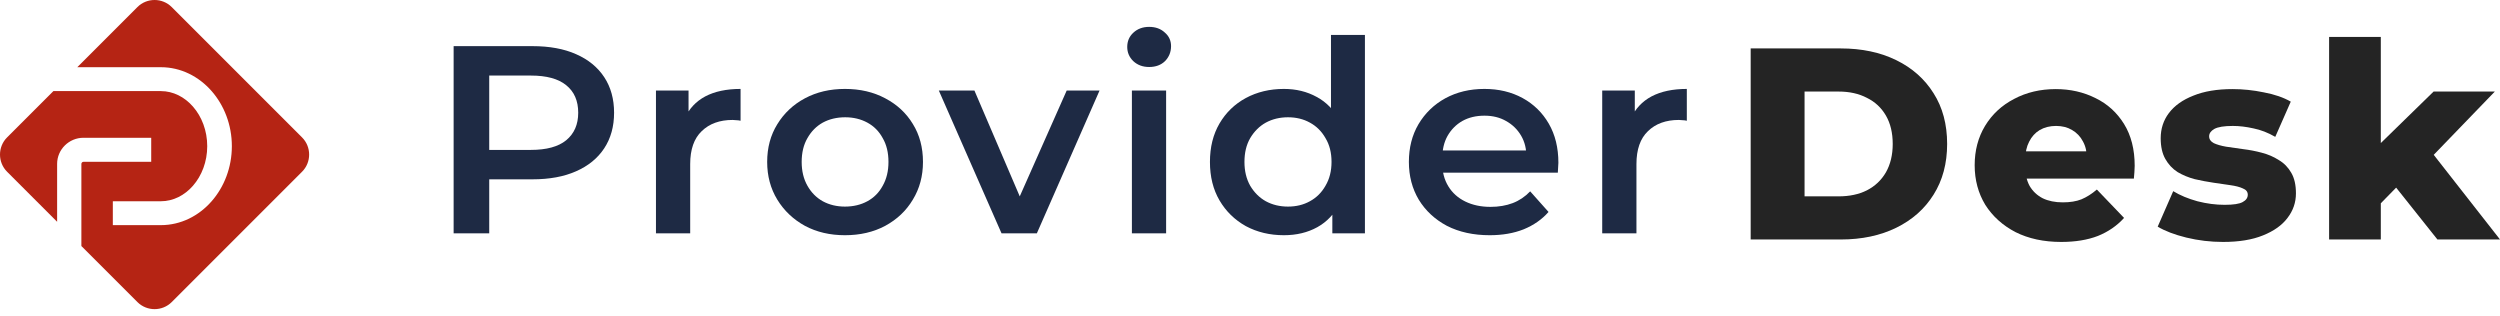
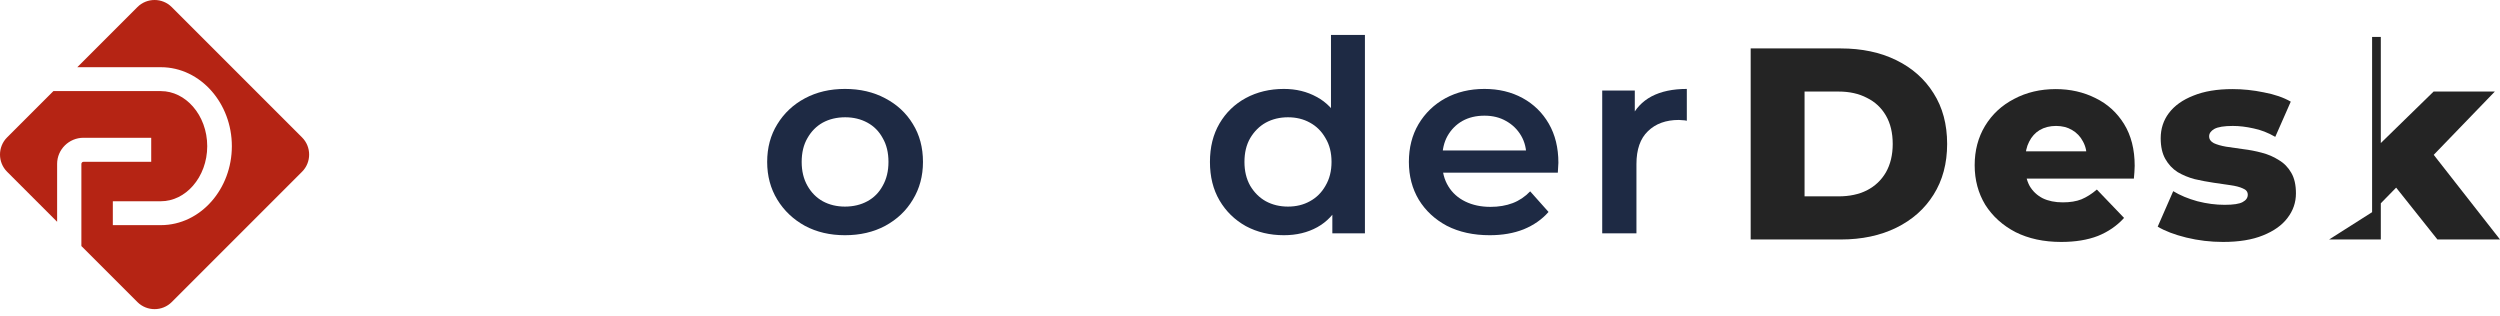
<svg xmlns="http://www.w3.org/2000/svg" width="237" height="30" viewBox="0 0 237 30" fill="none">
-   <path d="M43.004 22.121V4.374H50.48C52.089 4.374 53.465 4.627 54.607 5.134C55.767 5.641 56.658 6.368 57.281 7.315C57.904 8.261 58.215 9.385 58.215 10.687C58.215 11.988 57.904 13.112 57.281 14.059C56.658 15.005 55.767 15.732 54.607 16.239C53.465 16.746 52.089 17 50.48 17H44.873L46.379 15.453V22.121H43.004ZM46.379 15.808L44.873 14.211H50.324C51.812 14.211 52.928 13.906 53.673 13.298C54.434 12.673 54.815 11.802 54.815 10.687C54.815 9.554 54.434 8.684 53.673 8.075C52.928 7.467 51.812 7.163 50.324 7.163H44.873L46.379 5.54V15.808Z" fill="#1E2A44" />
-   <path d="M62.185 22.121V8.582H65.274V12.309L64.911 11.219C65.326 10.306 65.975 9.613 66.857 9.14C67.757 8.667 68.874 8.43 70.206 8.43V11.447C70.067 11.413 69.938 11.396 69.817 11.396C69.695 11.38 69.574 11.371 69.453 11.371C68.225 11.371 67.247 11.726 66.52 12.436C65.793 13.129 65.43 14.168 65.43 15.554V22.121H62.185Z" fill="#1E2A44" />
  <path d="M80.1 22.298C78.681 22.298 77.418 22.003 76.31 21.411C75.203 20.802 74.329 19.974 73.688 18.926C73.048 17.878 72.728 16.687 72.728 15.351C72.728 13.999 73.048 12.808 73.688 11.777C74.329 10.729 75.203 9.909 76.31 9.318C77.418 8.726 78.681 8.43 80.1 8.43C81.536 8.43 82.808 8.726 83.916 9.318C85.04 9.909 85.914 10.72 86.537 11.751C87.178 12.782 87.498 13.982 87.498 15.351C87.498 16.687 87.178 17.878 86.537 18.926C85.914 19.974 85.04 20.802 83.916 21.411C82.808 22.003 81.536 22.298 80.1 22.298ZM80.1 19.585C80.896 19.585 81.606 19.416 82.228 19.078C82.851 18.74 83.336 18.25 83.682 17.608C84.046 16.966 84.227 16.213 84.227 15.351C84.227 14.473 84.046 13.72 83.682 13.095C83.336 12.453 82.851 11.963 82.228 11.625C81.606 11.287 80.905 11.118 80.126 11.118C79.33 11.118 78.62 11.287 77.997 11.625C77.392 11.963 76.907 12.453 76.544 13.095C76.18 13.72 75.999 14.473 75.999 15.351C75.999 16.213 76.18 16.966 76.544 17.608C76.907 18.25 77.392 18.74 77.997 19.078C78.62 19.416 79.321 19.585 80.1 19.585Z" fill="#1E2A44" />
-   <path d="M94.945 22.121L89 8.582H92.375L97.489 20.523H95.827L101.123 8.582H104.238L98.293 22.121H94.945Z" fill="#1E2A44" />
-   <path d="M107.304 22.121V8.582H110.548V22.121H107.304ZM108.939 6.351C108.333 6.351 107.832 6.165 107.434 5.793C107.053 5.422 106.862 4.974 106.862 4.45C106.862 3.909 107.053 3.461 107.434 3.106C107.832 2.734 108.333 2.548 108.939 2.548C109.545 2.548 110.038 2.726 110.419 3.081C110.817 3.419 111.016 3.85 111.016 4.374C111.016 4.931 110.825 5.405 110.445 5.793C110.064 6.165 109.562 6.351 108.939 6.351Z" fill="#1E2A44" />
  <path d="M121.712 22.298C120.379 22.298 119.177 22.011 118.104 21.436C117.048 20.845 116.218 20.033 115.612 19.002C115.006 17.971 114.703 16.754 114.703 15.351C114.703 13.949 115.006 12.732 115.612 11.701C116.218 10.67 117.048 9.867 118.104 9.292C119.177 8.717 120.379 8.43 121.712 8.43C122.871 8.43 123.91 8.684 124.827 9.191C125.744 9.681 126.471 10.433 127.007 11.447C127.544 12.461 127.812 13.763 127.812 15.351C127.812 16.923 127.552 18.225 127.033 19.256C126.514 20.27 125.796 21.031 124.879 21.538C123.962 22.045 122.906 22.298 121.712 22.298ZM122.101 19.585C122.88 19.585 123.572 19.416 124.178 19.078C124.801 18.74 125.294 18.25 125.657 17.608C126.038 16.966 126.229 16.213 126.229 15.351C126.229 14.473 126.038 13.72 125.657 13.095C125.294 12.453 124.801 11.963 124.178 11.625C123.572 11.287 122.88 11.118 122.101 11.118C121.323 11.118 120.622 11.287 119.999 11.625C119.393 11.963 118.9 12.453 118.519 13.095C118.156 13.72 117.974 14.473 117.974 15.351C117.974 16.213 118.156 16.966 118.519 17.608C118.9 18.25 119.393 18.74 119.999 19.078C120.622 19.416 121.323 19.585 122.101 19.585ZM126.306 22.121V18.926L126.436 15.326L126.177 11.726V3.309H129.395V22.121H126.306Z" fill="#1E2A44" />
  <path d="M141.22 22.298C139.68 22.298 138.33 22.003 137.17 21.411C136.028 20.802 135.137 19.974 134.497 18.926C133.874 17.878 133.562 16.687 133.562 15.351C133.562 13.999 133.865 12.808 134.471 11.777C135.094 10.729 135.942 9.909 137.015 9.318C138.105 8.726 139.342 8.43 140.727 8.43C142.076 8.43 143.279 8.717 144.335 9.292C145.39 9.867 146.221 10.678 146.827 11.726C147.432 12.774 147.735 14.008 147.735 15.428C147.735 15.563 147.726 15.715 147.709 15.884C147.709 16.053 147.7 16.213 147.683 16.366H136.132V14.261H145.97L144.698 14.921C144.715 14.143 144.551 13.459 144.205 12.867C143.859 12.275 143.383 11.811 142.777 11.473C142.189 11.134 141.505 10.966 140.727 10.966C139.93 10.966 139.23 11.134 138.624 11.473C138.036 11.811 137.568 12.284 137.222 12.892C136.893 13.484 136.729 14.185 136.729 14.997V15.504C136.729 16.315 136.919 17.033 137.3 17.659C137.681 18.284 138.217 18.766 138.909 19.104C139.602 19.442 140.398 19.611 141.298 19.611C142.076 19.611 142.777 19.492 143.4 19.256C144.023 19.019 144.577 18.647 145.061 18.14L146.801 20.093C146.178 20.802 145.39 21.352 144.438 21.741C143.504 22.112 142.431 22.298 141.22 22.298Z" fill="#1E2A44" />
  <path d="M151.89 22.121V8.582H154.979V12.309L154.616 11.219C155.031 10.306 155.68 9.613 156.563 9.14C157.462 8.667 158.579 8.43 159.911 8.43V11.447C159.773 11.413 159.643 11.396 159.522 11.396C159.401 11.38 159.279 11.371 159.158 11.371C157.93 11.371 156.952 11.726 156.225 12.436C155.498 13.129 155.135 14.168 155.135 15.554V22.121H151.89Z" fill="#1E2A44" />
  <path d="M165.964 22.703V4.591H174.503C176.498 4.591 178.252 4.962 179.765 5.703C181.279 6.445 182.457 7.489 183.299 8.834C184.159 10.18 184.589 11.784 184.589 13.647C184.589 15.492 184.159 17.097 183.299 18.459C182.457 19.805 181.279 20.848 179.765 21.59C178.252 22.332 176.498 22.703 174.503 22.703H165.964ZM171.072 18.614H174.296C175.328 18.614 176.222 18.425 176.979 18.045C177.753 17.648 178.355 17.079 178.785 16.338C179.215 15.579 179.43 14.682 179.43 13.647C179.43 12.595 179.215 11.697 178.785 10.956C178.355 10.214 177.753 9.653 176.979 9.274C176.222 8.877 175.328 8.679 174.296 8.679H171.072V18.614Z" fill="#242424" />
  <path d="M195.403 22.936C193.752 22.936 192.307 22.625 191.069 22.004C189.848 21.366 188.893 20.503 188.205 19.417C187.535 18.313 187.199 17.062 187.199 15.665C187.199 14.268 187.526 13.026 188.18 11.939C188.85 10.835 189.77 9.981 190.94 9.377C192.109 8.756 193.425 8.446 194.887 8.446C196.263 8.446 197.518 8.731 198.653 9.3C199.788 9.852 200.691 10.671 201.362 11.758C202.033 12.845 202.368 14.164 202.368 15.717C202.368 15.889 202.359 16.087 202.342 16.312C202.325 16.536 202.308 16.743 202.291 16.933H191.224V14.345H199.685L197.828 15.07C197.845 14.431 197.724 13.88 197.467 13.414C197.226 12.948 196.882 12.586 196.435 12.327C196.005 12.068 195.497 11.939 194.913 11.939C194.328 11.939 193.812 12.068 193.365 12.327C192.935 12.586 192.599 12.957 192.359 13.44C192.118 13.905 191.998 14.457 191.998 15.096V15.846C191.998 16.536 192.135 17.131 192.41 17.631C192.703 18.131 193.115 18.52 193.649 18.796C194.182 19.054 194.818 19.184 195.558 19.184C196.245 19.184 196.83 19.089 197.312 18.899C197.81 18.692 198.301 18.382 198.782 17.968L201.362 20.659C200.691 21.4 199.866 21.97 198.885 22.366C197.905 22.746 196.744 22.936 195.403 22.936Z" fill="#242424" />
  <path d="M210.742 22.936C209.555 22.936 208.394 22.797 207.259 22.521C206.141 22.245 205.238 21.901 204.55 21.486L206.021 18.123C206.674 18.52 207.44 18.839 208.317 19.08C209.194 19.305 210.054 19.417 210.897 19.417C211.722 19.417 212.29 19.33 212.599 19.158C212.926 18.985 213.089 18.753 213.089 18.459C213.089 18.183 212.935 17.985 212.625 17.864C212.333 17.726 211.937 17.623 211.438 17.554C210.957 17.485 210.424 17.407 209.839 17.321C209.254 17.235 208.661 17.122 208.059 16.984C207.474 16.829 206.932 16.605 206.434 16.312C205.952 16.001 205.565 15.587 205.273 15.07C204.98 14.552 204.834 13.897 204.834 13.103C204.834 12.206 205.092 11.413 205.608 10.723C206.141 10.016 206.915 9.464 207.93 9.067C208.945 8.653 210.183 8.446 211.645 8.446C212.625 8.446 213.614 8.549 214.611 8.756C215.626 8.946 216.477 9.239 217.165 9.636L215.695 12.974C215.007 12.577 214.319 12.31 213.631 12.172C212.943 12.017 212.29 11.939 211.67 11.939C210.845 11.939 210.26 12.034 209.916 12.224C209.59 12.413 209.426 12.646 209.426 12.922C209.426 13.198 209.572 13.414 209.865 13.569C210.157 13.707 210.544 13.819 211.026 13.905C211.524 13.974 212.066 14.052 212.651 14.138C213.236 14.207 213.82 14.319 214.405 14.475C215.007 14.63 215.549 14.863 216.03 15.173C216.529 15.466 216.925 15.872 217.217 16.389C217.509 16.89 217.655 17.536 217.655 18.33C217.655 19.192 217.389 19.969 216.856 20.659C216.34 21.349 215.566 21.901 214.534 22.314C213.519 22.729 212.255 22.936 210.742 22.936Z" fill="#242424" />
-   <path d="M224.875 20.115L225.004 14.242L230.706 8.679H236.51L230.19 15.225L227.687 17.243L224.875 20.115ZM220.799 22.703V3.504H225.701V22.703H220.799ZM231.067 22.703L226.784 17.321L229.828 13.543L237 22.703H231.067Z" fill="#242424" />
+   <path d="M224.875 20.115L225.004 14.242L230.706 8.679H236.51L230.19 15.225L227.687 17.243L224.875 20.115ZV3.504H225.701V22.703H220.799ZM231.067 22.703L226.784 17.321L229.828 13.543L237 22.703H231.067Z" fill="#242424" />
  <path fill-rule="evenodd" clip-rule="evenodd" d="M16.28 0.671L28.635 13.027C29.53 13.921 29.53 15.385 28.635 16.28L16.28 28.636C15.385 29.53 13.921 29.53 13.027 28.636L7.715 23.325V15.536C7.715 15.483 7.738 15.435 7.774 15.398C7.811 15.362 7.86 15.339 7.913 15.339H14.335V13.061H7.913C7.225 13.061 6.601 13.339 6.148 13.787C5.696 14.235 5.415 14.854 5.415 15.536V21.025L0.671 16.28C-0.224 15.385 -0.224 13.921 0.671 13.027L5.062 8.636H15.249C16.422 8.636 17.499 9.196 18.289 10.1C19.126 11.055 19.645 12.384 19.645 13.857C19.645 15.329 19.126 16.659 18.289 17.615C17.499 18.518 16.422 19.079 15.249 19.079H10.696V21.343H15.249C17.137 21.343 18.842 20.474 20.067 19.074C21.247 17.727 21.98 15.879 21.98 13.857C21.98 11.835 21.247 9.987 20.067 8.64C18.842 7.24 17.137 6.371 15.249 6.371H7.327L13.027 0.671C13.921 -0.224 15.385 -0.224 16.28 0.671Z" fill="#B52414" />
</svg>